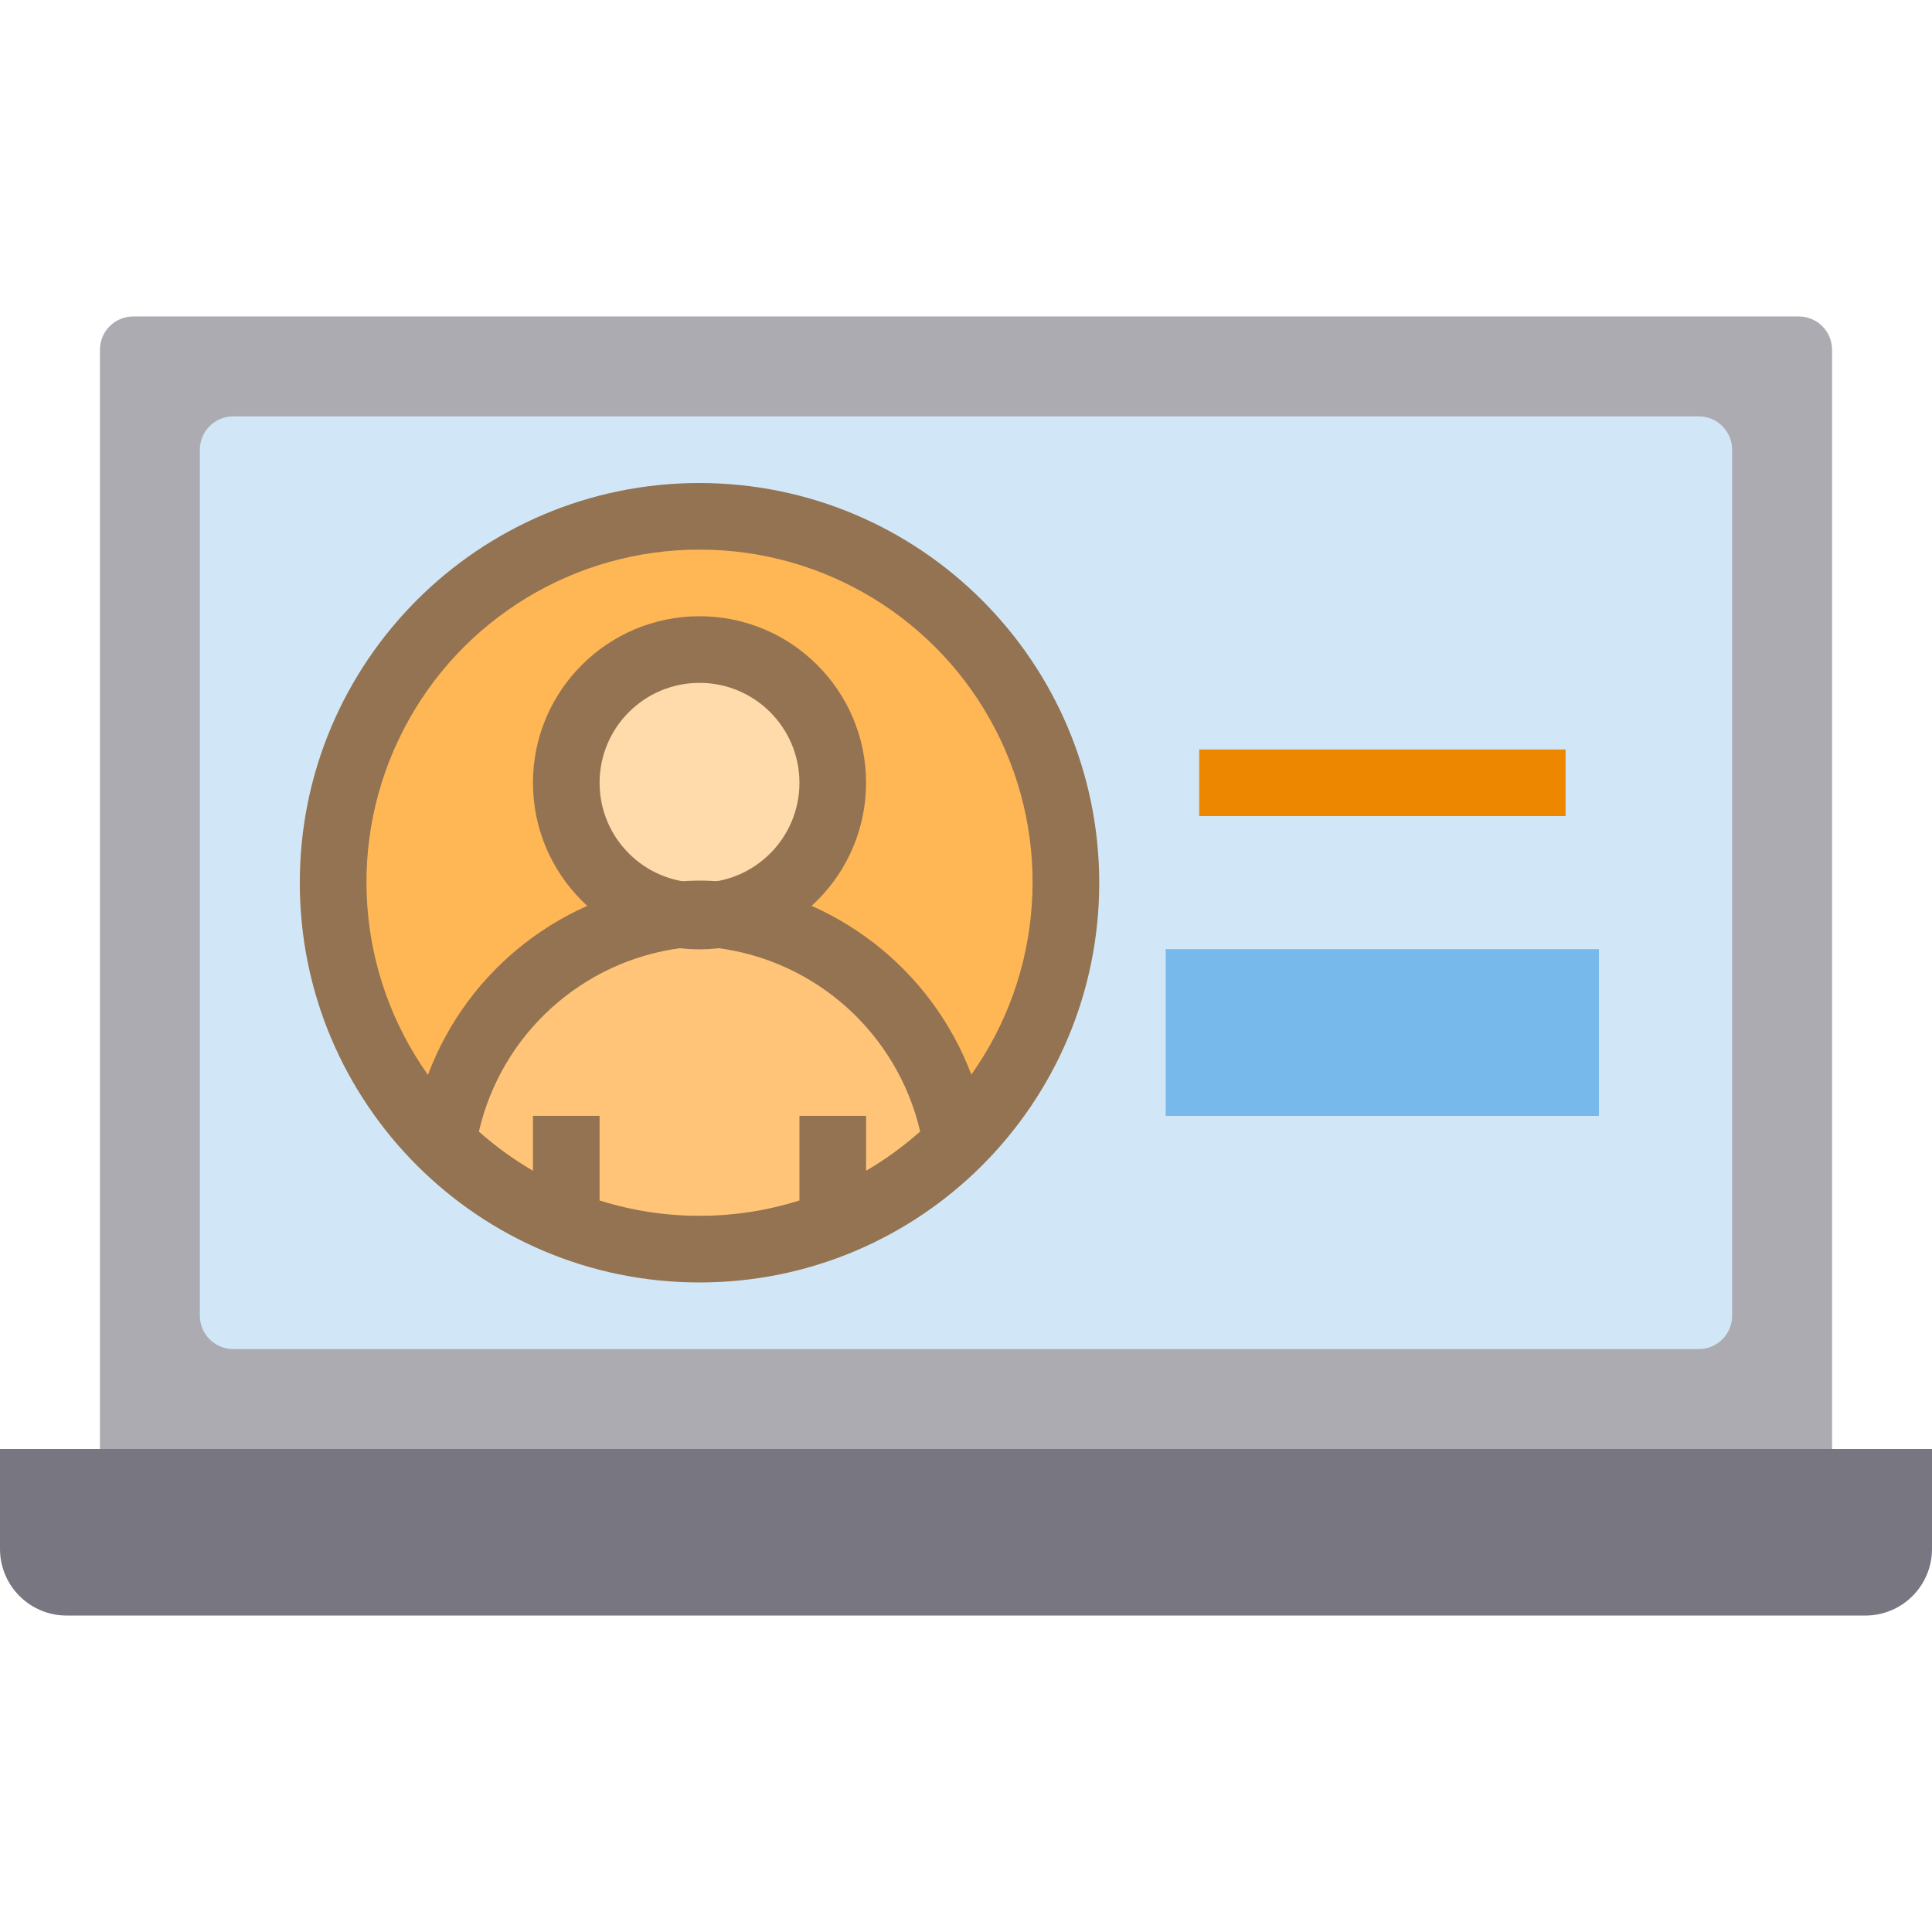
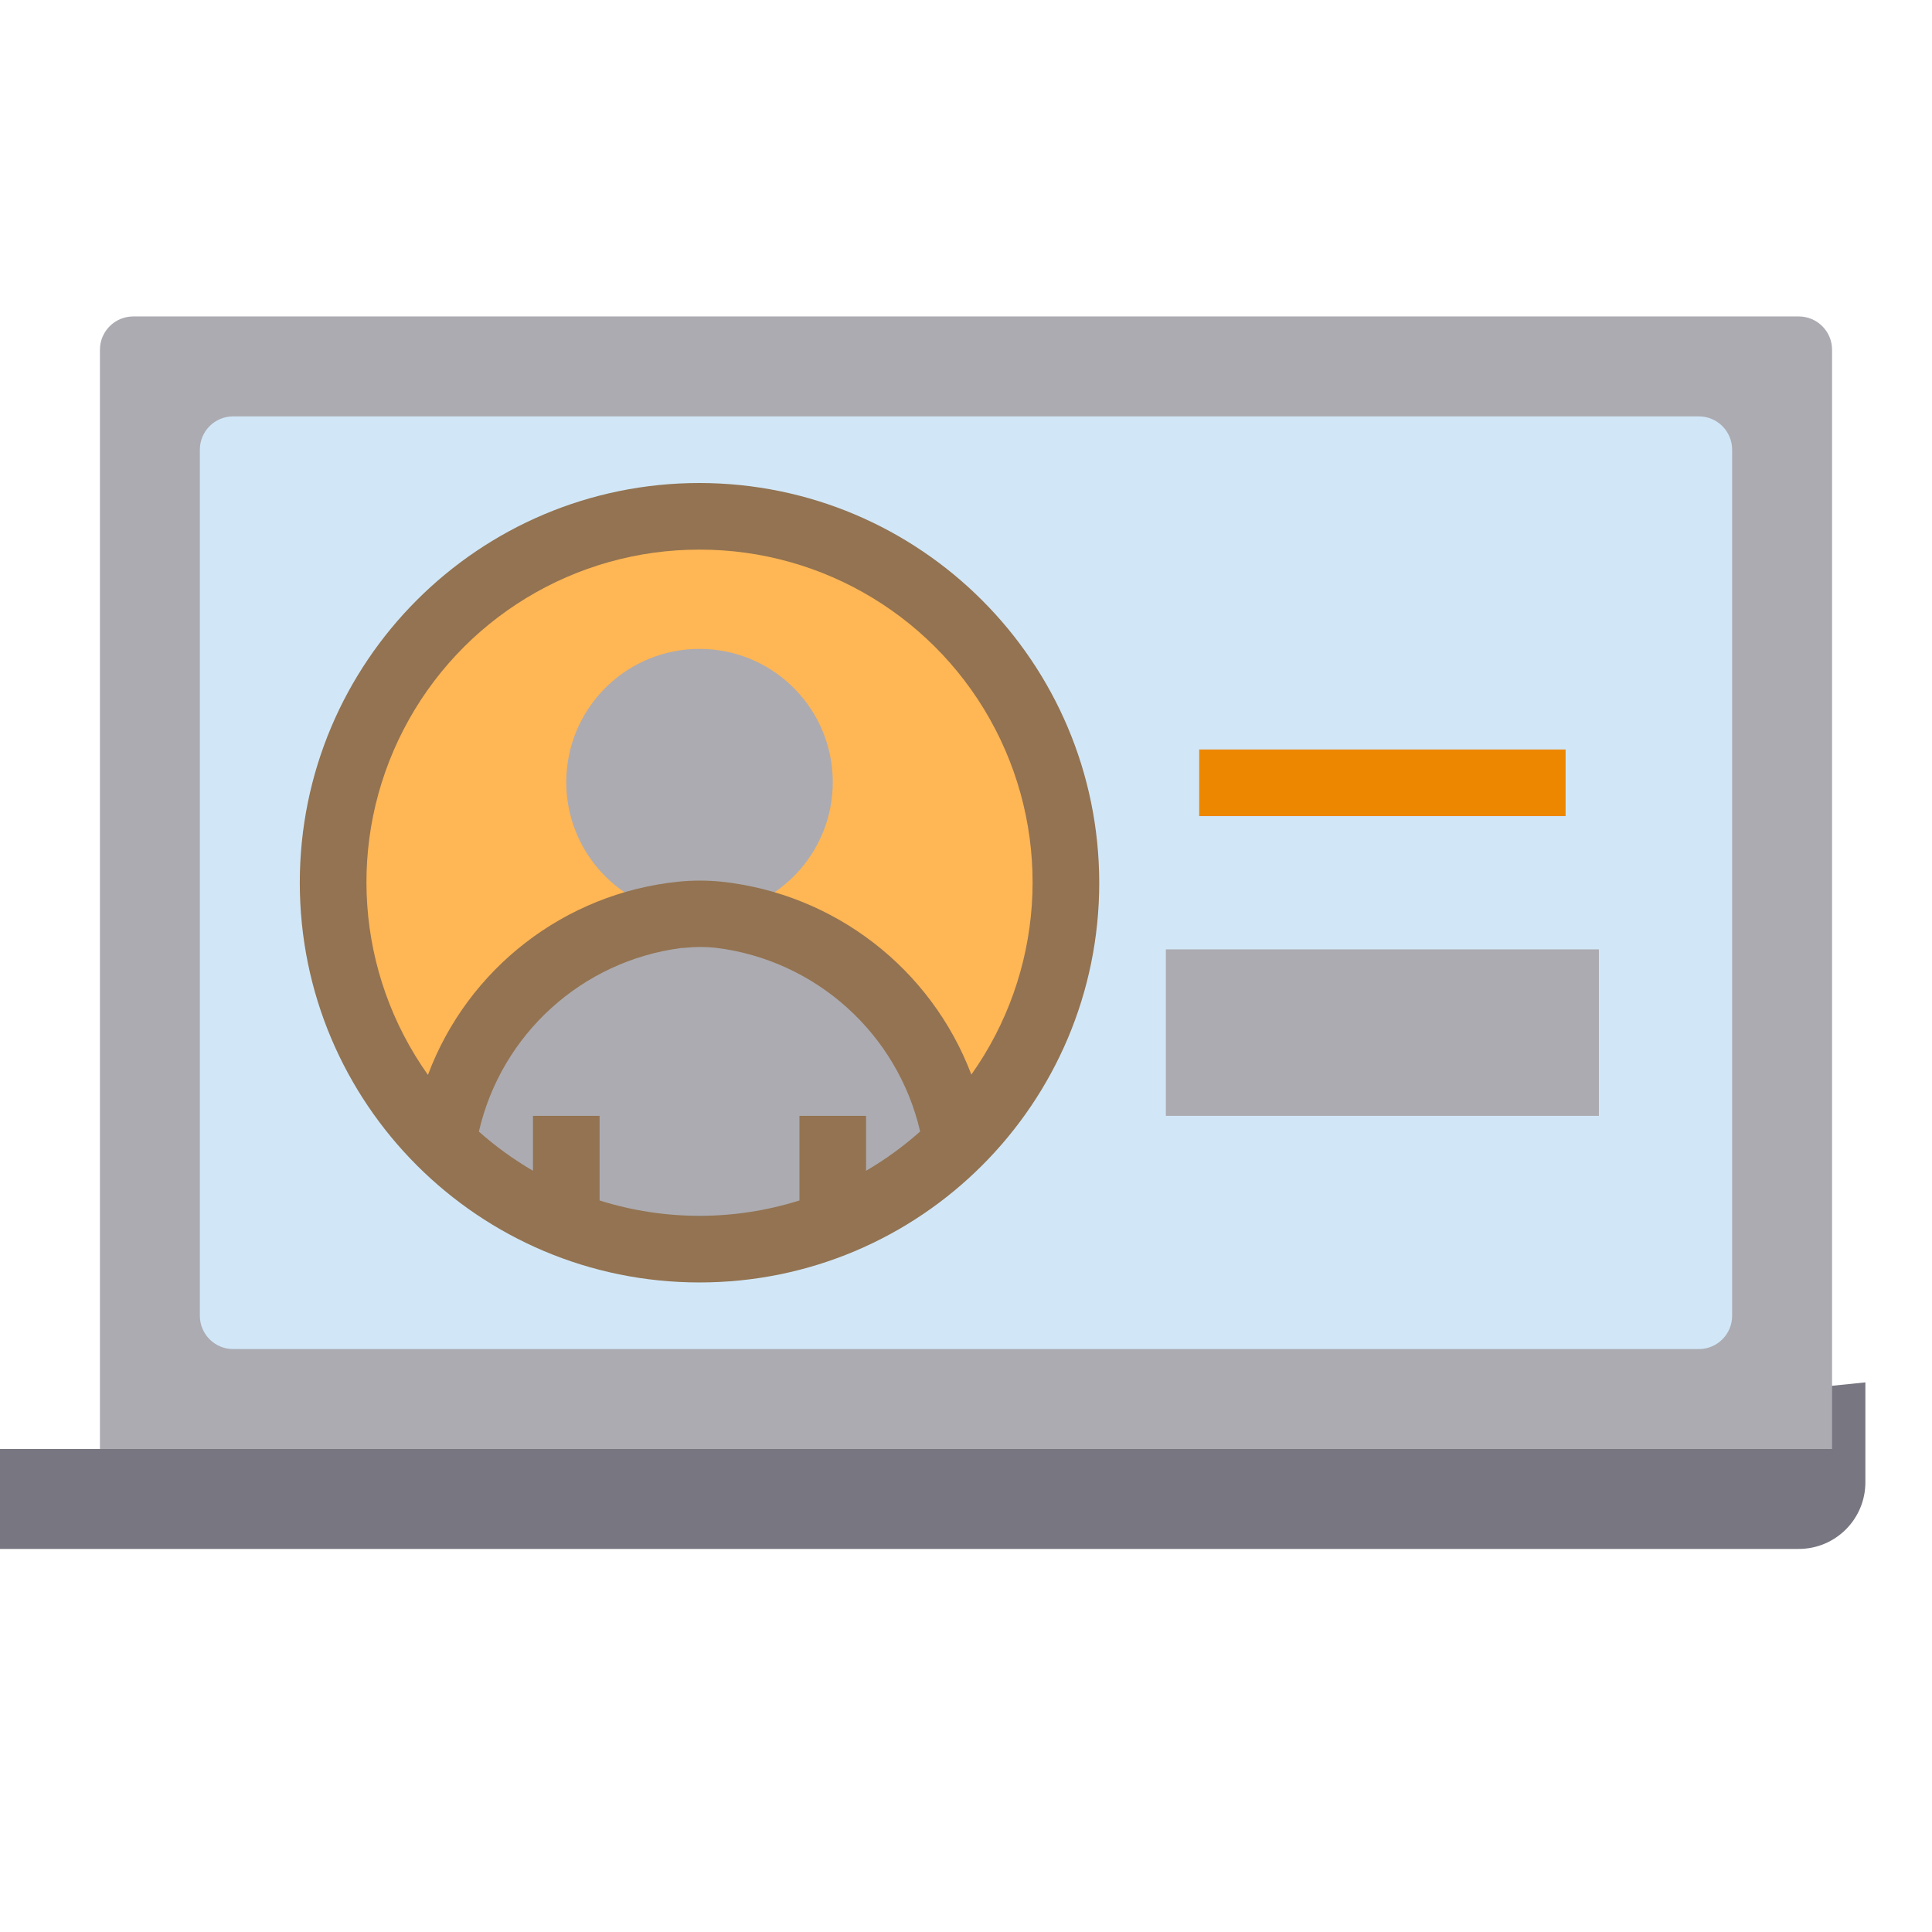
<svg xmlns="http://www.w3.org/2000/svg" height="464pt" viewBox="0 -76 464 464" width="464pt">
-   <path d="m290.664 272h-290.664v24c0 8.836 7.164 16 16 16h432c8.836 0 16-7.164 16-16v-24zm0 0" fill="#787680" />
+   <path d="m290.664 272h-290.664v24h432c8.836 0 16-7.164 16-16v-24zm0 0" fill="#787680" />
  <path d="m440 8v264h-416v-264c0-4.418 3.582-8 8-8h400c4.418 0 8 3.582 8 8zm0 0" fill="#acabb1" />
  <path d="m408 24h-352c-4.418 0-8 3.582-8 8v208c0 4.418 3.582 8 8 8h352c4.418 0 8-3.582 8-8v-208c0-4.418-3.582-8-8-8zm-177.93 174.398c-29.742 29.598-76.242 34.078-111.09 10.703-34.848-23.371-48.344-68.098-32.246-106.848 16.102-38.746 57.32-60.738 98.473-52.535 41.148 8.203 70.781 44.32 70.793 86.281-.02 23.418-9.348 45.863-25.93 62.398zm153.93-6.398h-104v-40h104zm0 0" fill="#d1e7f8" />
  <path d="m168 48c-35.641-.008-67.77 21.48-81.367 54.43-13.598 32.945-5.977 70.84 19.297 95.969 5.043-28.906 28.391-51.117 57.512-54.719h.16c.254 0 .527 0 .797-.039-16.863-1.91-29.305-16.656-28.348-33.602.957-16.945 14.977-30.195 31.949-30.195s30.992 13.25 31.949 30.195c.957 16.945-11.484 31.691-28.348 33.602.262 0 .535 0 .797.039h.16c29.121 3.602 52.469 25.812 57.512 54.719 25.273-25.129 32.895-63.023 19.297-95.969-13.598-32.949-45.727-54.438-81.367-54.43zm0 0" fill="#ffb655" />
  <path d="m136 216h-4.504c23.168 10.668 49.84 10.668 73.008 0zm0 0" fill="#78b9eb" />
-   <path d="m172.559 143.68h-.16c-.254 0-.527 0-.797-.039-1.195.188-2.395.309-3.602.359-1.207-.051-2.414-.172-3.609-.359-.262 0-.535 0-.797.039h-.16c-29.121 3.605-52.461 25.816-57.504 54.719 7.422 7.336 16.09 13.297 25.598 17.602h72.977c9.508-4.305 18.176-10.266 25.602-17.602-5.051-28.914-28.41-51.129-57.547-54.719zm0 0" fill="#ffc477" />
-   <path d="m171.609 143.641c-1.203-.113-2.402-.199-3.609-.199s-2.398.086-3.609.199c1.195.188 2.402.309 3.609.359 1.207-.051 2.414-.172 3.609-.359zm0 0" fill="#78b9eb" />
-   <path d="m171.609 143.641c16.863-1.91 29.305-16.656 28.348-33.602-.957-16.945-14.977-30.195-31.949-30.195-16.973 0-30.992 13.25-31.949 30.195-.957 16.945 11.484 31.691 28.348 33.602 1.203-.113 2.402-.199 3.609-.199s2.383.086 3.594.199zm0 0" fill="#ffdaaa" />
-   <path d="m280 152h104v40h-104zm0 0" fill="#78b9eb" />
-   <path d="m168 152c-22.09 0-40-17.91-40-40s17.91-40 40-40 40 17.91 40 40c-.027 22.082-17.918 39.973-40 40zm0-64c-13.254 0-24 10.746-24 24s10.746 24 24 24 24-10.746 24-24-10.746-24-24-24zm0 0" fill="#937351" />
  <path d="m168 40c-53.02 0-96 42.98-96 96s42.98 96 96 96 96-42.98 96-96c-.059-52.996-43.004-95.941-96-96zm0 16c29.891-.039 57.305 16.609 71.051 43.152 13.742 26.543 11.52 58.539-5.762 82.926-9.684-25.504-32.875-43.41-60-46.324-3.457-.352-6.941-.352-10.402 0-27.219 2.801-50.504 20.773-60.109 46.398-17.324-24.379-19.582-56.395-5.844-82.961 13.734-26.566 41.16-43.234 71.066-43.191zm-24 156.312v-20.312h-16v13.176c-4.633-2.695-8.984-5.848-12.992-9.406 5.395-23.406 24.773-40.988 48.594-44.09l.871-.047c2.484-.273 4.988-.273 7.473 0 23.984 2.957 43.57 20.574 49.047 44.109-4.008 3.57-8.359 6.73-12.992 9.434v-13.176h-16v20.312c-15.621 4.918-32.379 4.918-48 0zm0 0" fill="#937351" />
  <path d="m288 104h88v16h-88zm0 0" fill="#ee8700" />
</svg>